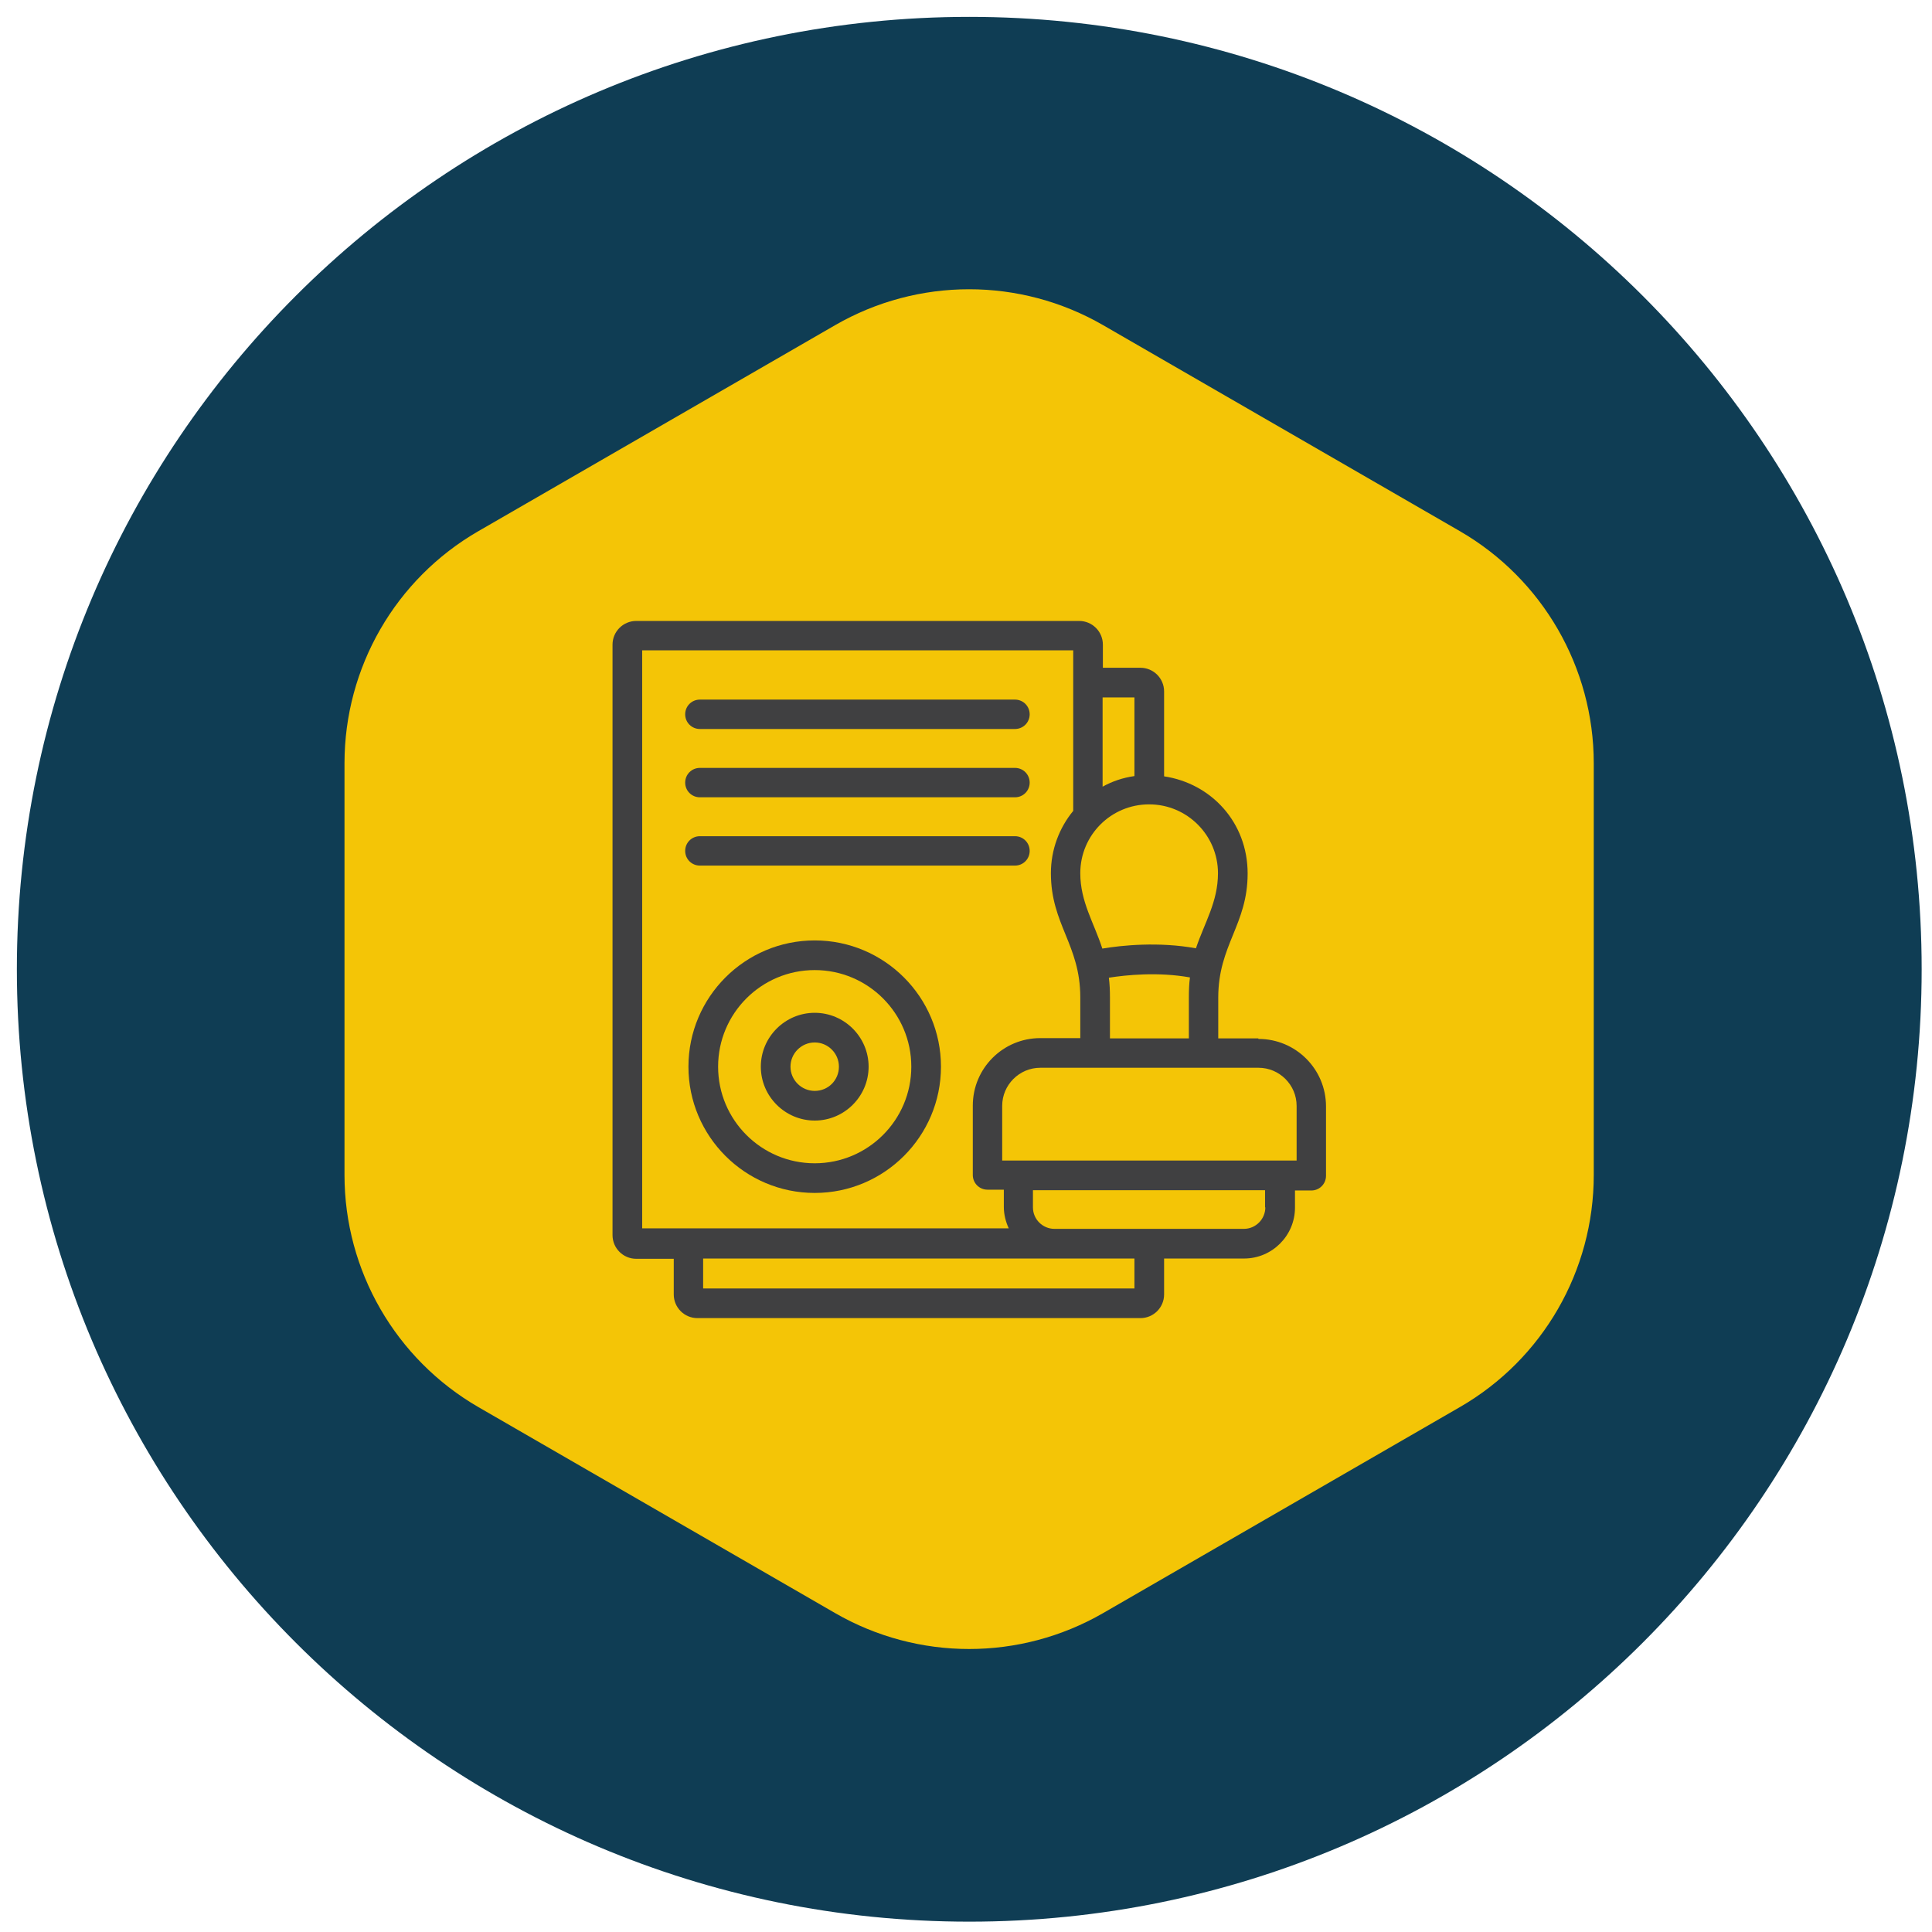
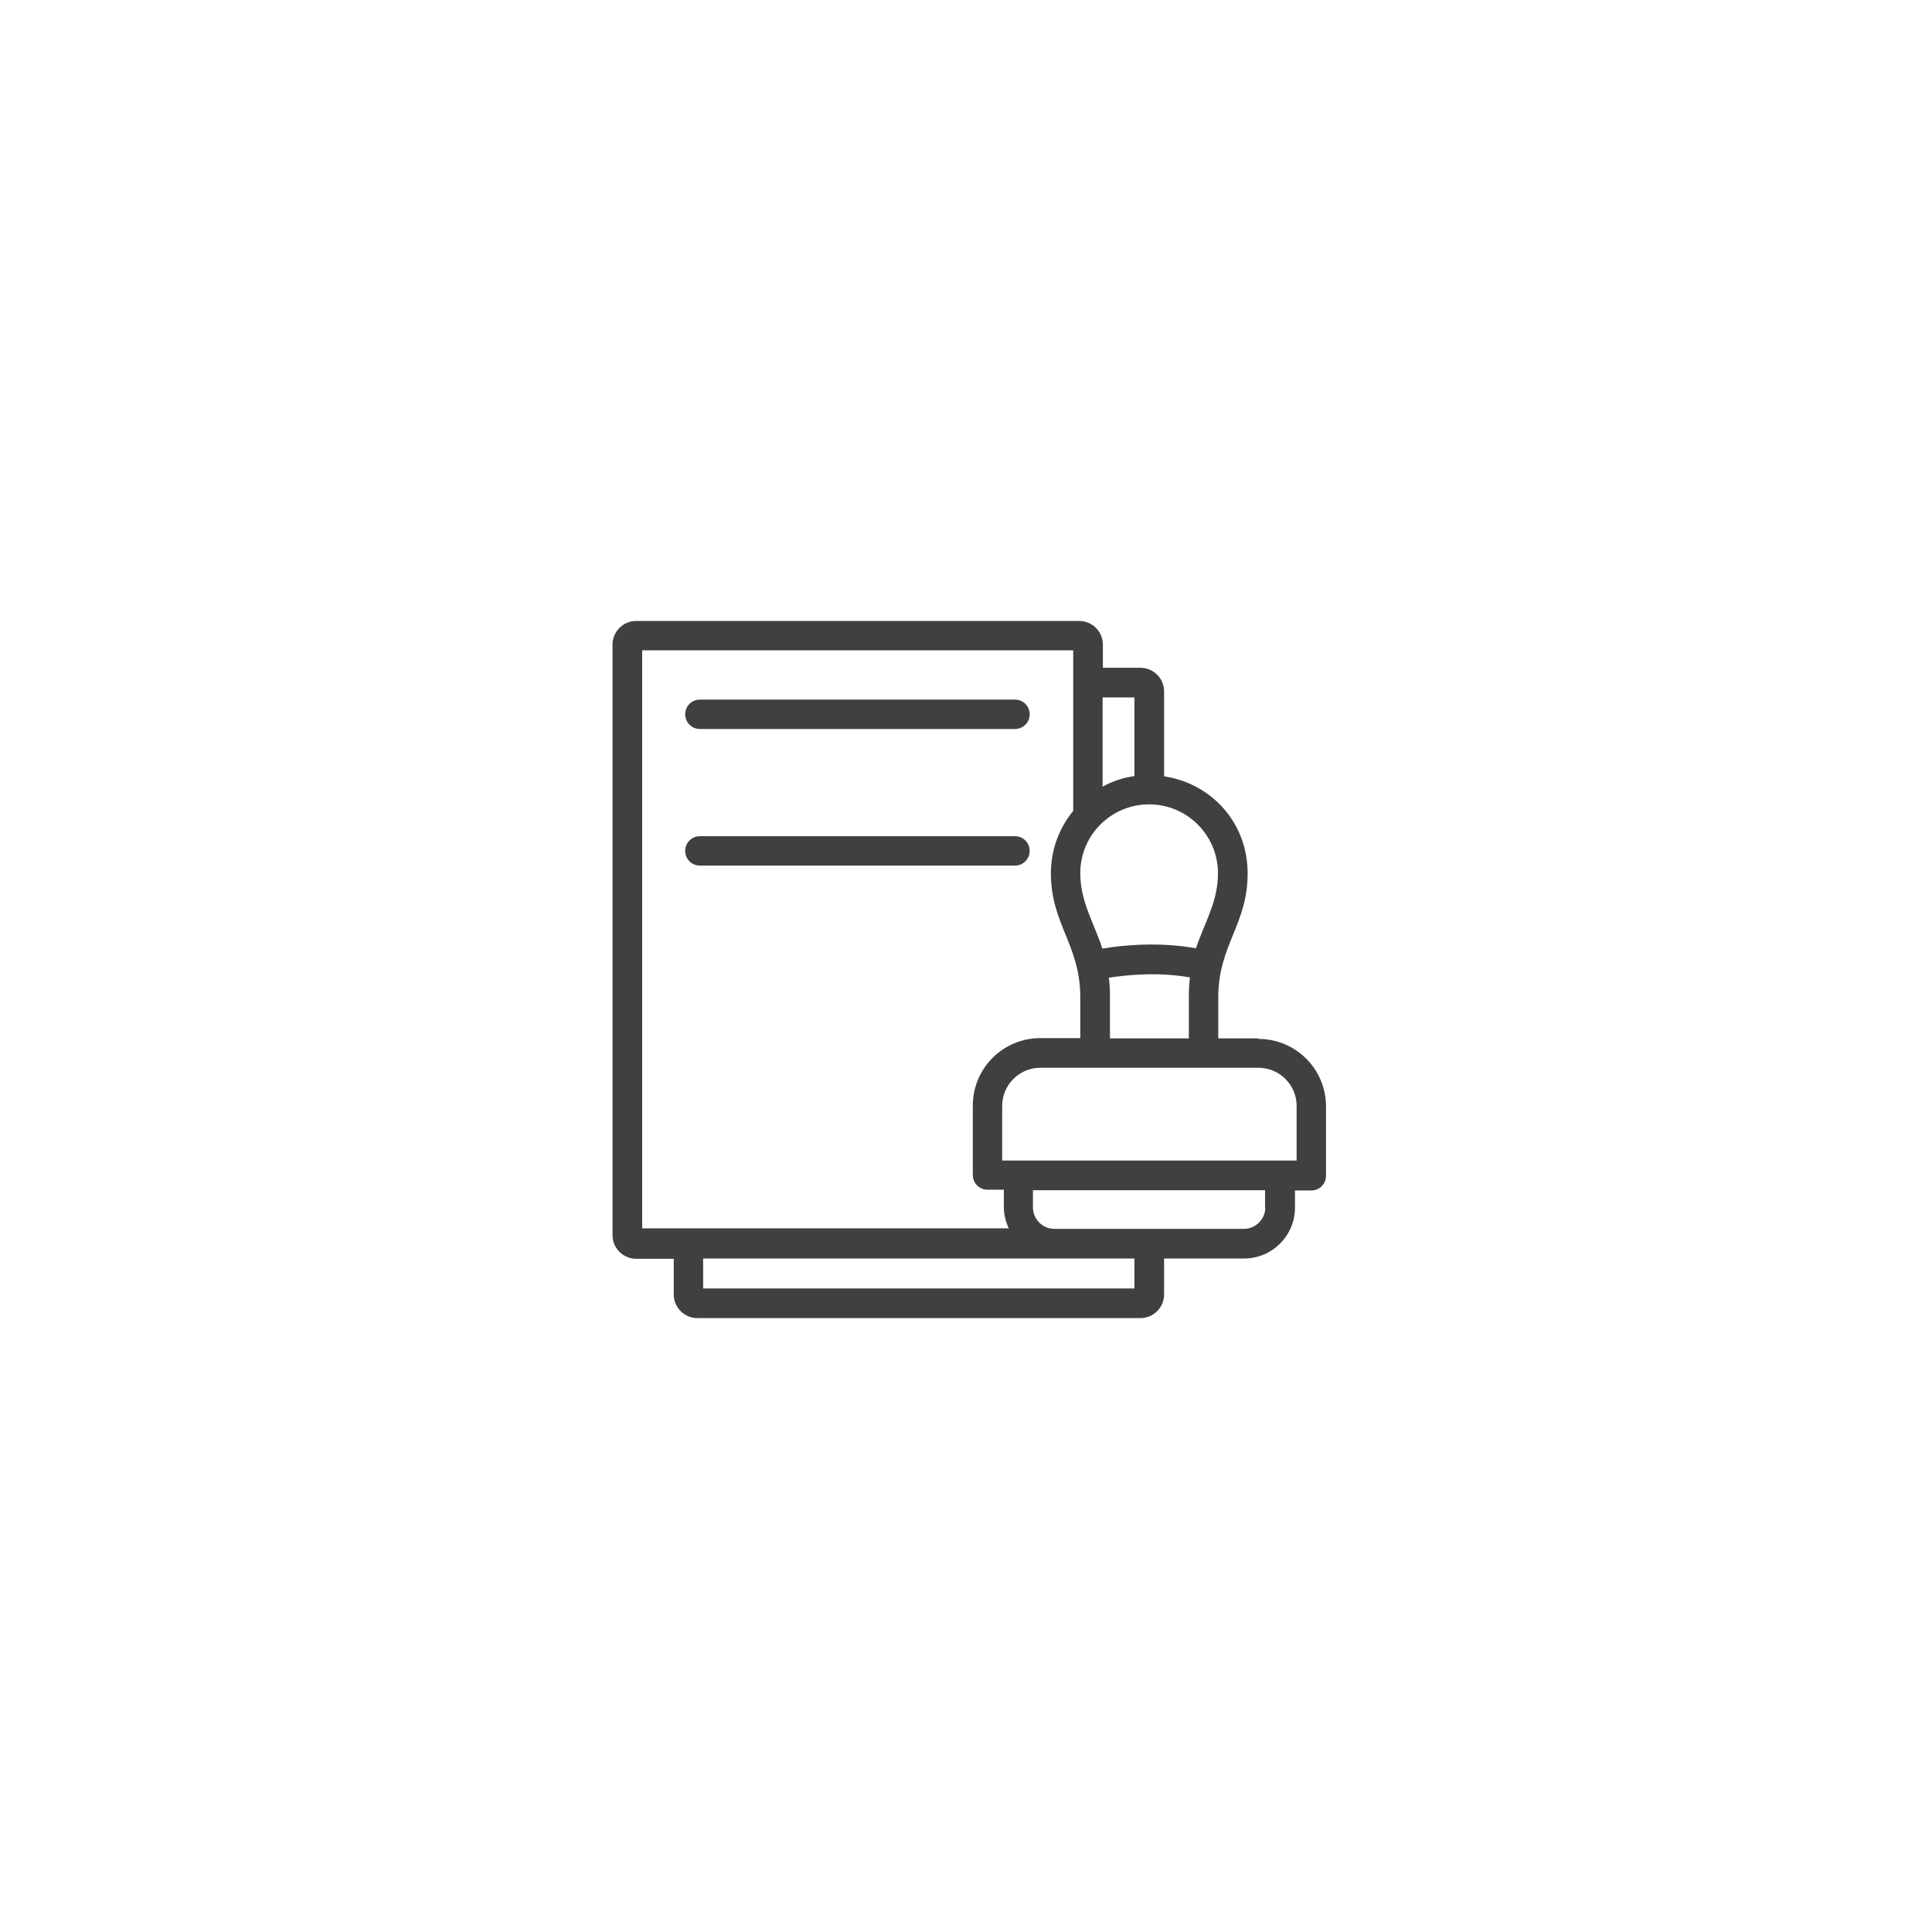
<svg xmlns="http://www.w3.org/2000/svg" width="71" height="71" viewBox="0 0 71 71" fill="none">
-   <path d="M35.62 70.62C54.95 70.62 70.62 54.95 70.62 35.62C70.62 16.29 54.95 0.62 35.62 0.62C16.29 0.62 0.62 16.29 0.62 35.62C0.62 54.95 16.29 70.62 35.62 70.62Z" fill="#0F3D54" />
-   <path d="M12.66 28.05V43.18C12.66 46.7 14.54 49.95 17.58 51.71L30.69 59.28C33.74 61.04 37.49 61.04 40.54 59.28L53.65 51.71C56.7 49.95 58.57 46.7 58.57 43.18V28.05C58.57 24.53 56.69 21.28 53.65 19.52L40.54 11.95C37.49 10.19 33.74 10.19 30.69 11.95L17.58 19.52C14.53 21.28 12.66 24.53 12.66 28.05Z" fill="#F4C506" />
  <path d="M46.24 38.16H44.77V36.66C44.77 34.73 45.85 33.98 45.85 32.1C45.85 30.22 44.51 28.79 42.78 28.53V25.41C42.78 24.93 42.39 24.54 41.91 24.54H40.53V23.69C40.53 23.21 40.14 22.82 39.66 22.82H23.38C22.9 22.82 22.51 23.21 22.51 23.69V45.39C22.51 45.87 22.9 46.26 23.38 46.26H24.76V47.57C24.76 48.05 25.15 48.44 25.63 48.44H41.91C42.39 48.44 42.78 48.05 42.78 47.57V46.25H45.72C46.75 46.25 47.59 45.41 47.59 44.38V43.75H48.19C48.49 43.75 48.73 43.51 48.73 43.21V40.66C48.73 39.29 47.62 38.18 46.25 38.18L46.24 38.16ZM40.75 35.93C41.39 35.83 42.56 35.71 43.73 35.92C43.7 36.15 43.69 36.39 43.69 36.66V38.16H40.79V36.66C40.79 36.39 40.78 36.16 40.75 35.93ZM44.76 32.09C44.76 33.14 44.27 33.9 43.95 34.85C42.58 34.6 41.22 34.74 40.51 34.86C40.2 33.9 39.7 33.14 39.7 32.09C39.7 30.69 40.83 29.56 42.23 29.56C43.63 29.56 44.76 30.7 44.76 32.09ZM41.69 25.62V28.52C41.27 28.58 40.88 28.71 40.52 28.91V25.63H41.69V25.62ZM23.59 23.9H39.44V29.8C38.93 30.42 38.62 31.22 38.62 32.09C38.62 33.97 39.7 34.72 39.7 36.65V38.15H38.23C36.86 38.15 35.75 39.26 35.75 40.63V43.18C35.75 43.48 35.99 43.72 36.29 43.72H36.89V44.35C36.89 44.63 36.96 44.9 37.07 45.14H23.6V23.88L23.59 23.9ZM41.69 47.35H25.84V46.25C27.46 46.25 19.97 46.25 41.69 46.25V47.35ZM46.5 44.37C46.5 44.8 46.15 45.16 45.71 45.16H38.75C38.32 45.16 37.96 44.81 37.96 44.37V43.74H46.49V44.37H46.5ZM47.64 42.65H36.83V40.64C36.83 39.87 37.46 39.24 38.23 39.24H46.25C47.02 39.24 47.65 39.87 47.65 40.64V42.65H47.64Z" fill="#404041" />
  <path d="M25.72 26.79H37.3C37.6 26.79 37.84 26.55 37.84 26.25C37.84 25.95 37.6 25.71 37.3 25.71H25.72C25.42 25.71 25.18 25.95 25.18 26.25C25.18 26.55 25.42 26.79 25.72 26.79Z" fill="#404041" />
-   <path d="M25.72 29.3H37.3C37.6 29.3 37.84 29.06 37.84 28.76C37.84 28.46 37.6 28.22 37.3 28.22H25.72C25.42 28.22 25.18 28.46 25.18 28.76C25.18 29.06 25.42 29.3 25.72 29.3Z" fill="#404041" />
  <path d="M25.72 31.81H37.3C37.6 31.81 37.84 31.57 37.84 31.27C37.84 30.97 37.6 30.73 37.3 30.73H25.72C25.42 30.73 25.18 30.97 25.18 31.27C25.18 31.57 25.42 31.81 25.72 31.81Z" fill="#404041" />
-   <path d="M29.941 37.22C28.851 37.22 27.96 38.11 27.96 39.2C27.96 40.29 28.851 41.18 29.941 41.18C31.03 41.18 31.921 40.29 31.921 39.2C31.921 38.11 31.03 37.22 29.941 37.22ZM29.941 40.09C29.451 40.09 29.05 39.69 29.05 39.2C29.05 38.71 29.451 38.31 29.941 38.31C30.43 38.31 30.83 38.71 30.83 39.2C30.83 39.69 30.441 40.09 29.941 40.09Z" fill="#404041" />
-   <path d="M29.94 34.56C27.38 34.56 25.3 36.64 25.3 39.2C25.3 41.76 27.38 43.84 29.94 43.84C32.5 43.84 34.58 41.76 34.58 39.2C34.58 36.64 32.5 34.56 29.94 34.56ZM29.94 42.75C27.98 42.75 26.39 41.16 26.39 39.2C26.39 37.24 27.98 35.65 29.94 35.65C31.9 35.65 33.49 37.24 33.49 39.2C33.49 41.16 31.9 42.75 29.94 42.75Z" fill="#404041" />
</svg>